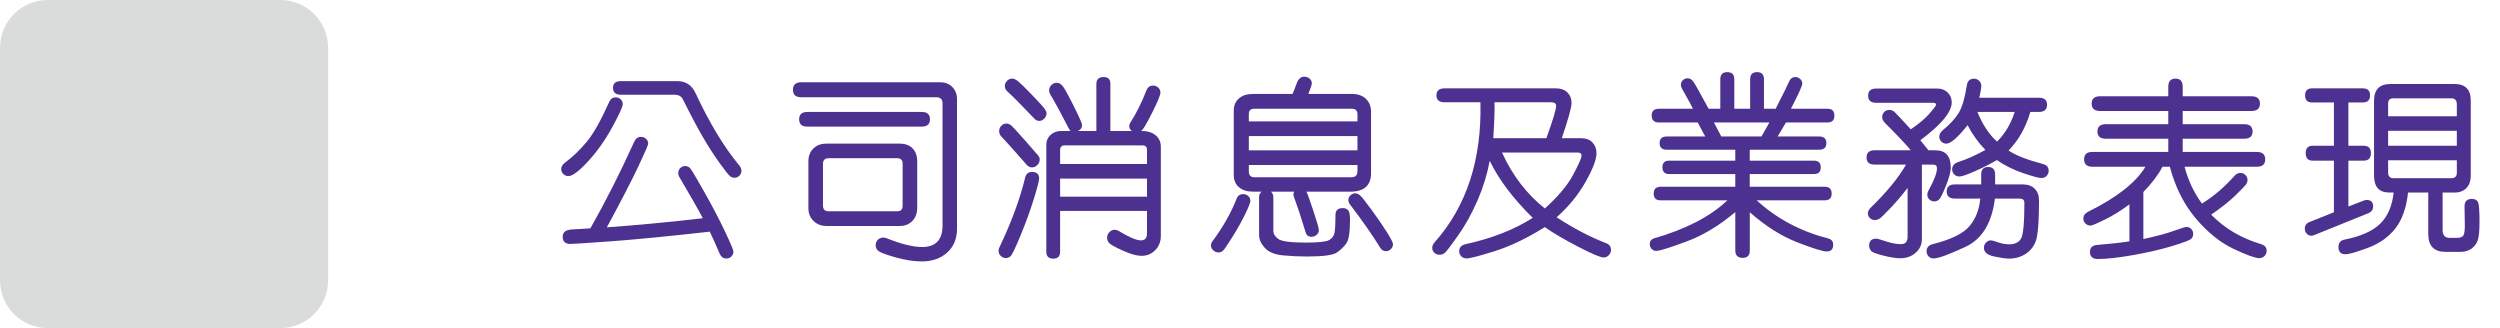
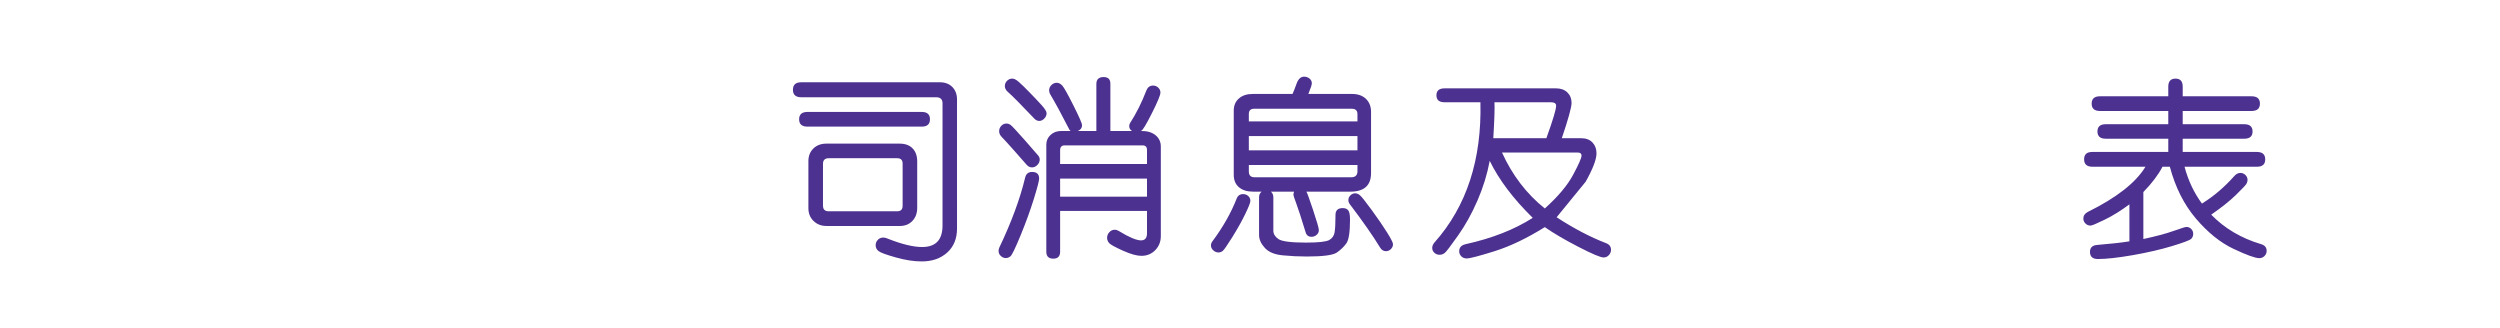
<svg xmlns="http://www.w3.org/2000/svg" version="1.1" id="Layer_1" x="0px" y="0px" width="480px" height="63px" viewBox="0 0 480 63" enable-background="new 0 0 480 63" xml:space="preserve">
  <g>
    <g>
-       <path fill="#DADBDB" d="M53.81,63H9.19C4.115,63,0,58.885,0,53.81V9.19C0,4.114,4.115,0,9.19,0h44.62C58.885,0,63,4.114,63,9.19    v44.62C63,58.885,58.885,63,53.81,63z" />
-     </g>
+       </g>
    <g>
-       <path fill="#4D3190" d="M119.572,19.97c0,0.507-0.681,2.004-2.041,4.49c-1.361,2.485-2.907,4.666-4.639,6.54    c-1.732,1.875-2.987,2.812-3.767,2.812c-0.371,0-0.693-0.133-0.965-0.399s-0.408-0.578-0.408-0.937    c0-0.459,0.235-0.867,0.705-1.225c1.497-1.126,2.888-2.459,4.175-4c1.286-1.54,2.733-4.104,4.342-7.69    c0.26-0.581,0.674-0.872,1.243-0.872c0.358,0,0.674,0.124,0.946,0.371C119.436,19.308,119.572,19.611,119.572,19.97z     M134.936,41.901c-0.903-1.731-2.381-4.33-4.435-7.793c-0.186-0.297-0.278-0.594-0.278-0.891c0-0.371,0.133-0.688,0.398-0.947    c0.265-0.259,0.579-0.389,0.938-0.389c0.358,0,0.668,0.133,0.928,0.397c0.26,0.266,1.181,1.808,2.765,4.619    c1.583,2.814,2.907,5.349,3.971,7.601c1.063,2.25,1.596,3.524,1.596,3.821c0,0.371-0.136,0.683-0.408,0.937    s-0.588,0.381-0.946,0.381c-0.594,0-1.027-0.314-1.299-0.945c-0.606-1.461-1.237-2.862-1.893-4.213    c-7.806,0.879-14.086,1.49-18.843,1.838c-4.756,0.347-7.394,0.521-7.913,0.521c-0.989,0-1.484-0.465-1.484-1.394    c0-0.877,0.625-1.346,1.874-1.399c1.249-0.058,2.399-0.127,3.451-0.213c2.906-5.121,5.708-10.656,8.405-16.607    c0.272-0.631,0.711-0.946,1.317-0.946c0.371,0,0.692,0.127,0.965,0.381c0.272,0.254,0.408,0.565,0.408,0.938    c0,0.223-0.619,1.648-1.855,4.277c-1.237,2.629-3.266,6.553-6.086,11.772C122.263,43.237,128.404,42.655,134.936,41.901z     M130.037,15.572c1.608,0,2.771,0.756,3.488,2.265c2.696,5.789,5.498,10.428,8.405,13.916c0.284,0.348,0.427,0.699,0.427,1.059    c0,0.357-0.133,0.668-0.399,0.928c-0.266,0.261-0.584,0.39-0.956,0.39c-0.272,0-0.538-0.09-0.798-0.271    c-0.26-0.178-0.922-1.004-1.985-2.477c-1.064-1.471-2.134-3.126-3.21-4.963c-1.076-1.837-2.356-4.252-3.841-7.245    c-0.297-0.655-0.842-0.983-1.633-0.983H119.2c-1.002,0-1.503-0.438-1.503-1.316c0-0.866,0.501-1.299,1.503-1.299h10.837V15.572z" />
      <path fill="#4D3190" d="M183.749,43.869c0,1.952-0.631,3.495-1.893,4.629c-1.262,1.131-2.889,1.696-4.88,1.696    c-1.509,0-3.173-0.256-4.991-0.77c-1.818-0.514-2.917-0.916-3.293-1.207c-0.377-0.291-0.566-0.67-0.566-1.141    c0-0.396,0.139-0.738,0.417-1.029s0.627-0.437,1.048-0.437c0.235,0,0.482,0.056,0.742,0.166c2.758,1.103,4.997,1.652,6.717,1.652    c2.61,0,3.915-1.373,3.915-4.119V19.821c0-0.767-0.415-1.149-1.243-1.149h-25.884c-1.063,0-1.596-0.478-1.596-1.429    c0-0.966,0.532-1.447,1.596-1.447h26.607c1.014,0,1.818,0.306,2.412,0.918c0.594,0.612,0.891,1.407,0.891,2.385L183.749,43.869    L183.749,43.869z M176.977,24.312h-21.95c-1.064,0-1.596-0.47-1.596-1.41c0-0.939,0.531-1.409,1.596-1.409h21.95    c1.051,0,1.577,0.47,1.577,1.409C178.554,23.842,178.028,24.312,176.977,24.312z M176.104,39.916c0,1.026-0.31,1.86-0.928,2.506    c-0.619,0.643-1.41,0.965-2.375,0.965h-14.139c-0.978,0-1.797-0.318-2.458-0.957c-0.662-0.637-0.993-1.461-0.993-2.477v-8.999    c0-1.002,0.318-1.815,0.956-2.44c0.637-0.624,1.469-0.937,2.496-0.937h14.064c1.076,0,1.907,0.306,2.496,0.918    c0.587,0.611,0.881,1.443,0.881,2.496V39.916L176.104,39.916z M173.303,39.508v-8.09c0-0.692-0.347-1.039-1.039-1.039h-13.137    c-0.742,0-1.113,0.357-1.113,1.076v8.016c0,0.73,0.358,1.096,1.076,1.096h13.174C172.956,40.565,173.303,40.213,173.303,39.508z" />
      <path fill="#4D3190" d="M191.724,48.174c0-0.223,0.049-0.439,0.148-0.65c2.325-4.873,3.977-9.346,4.954-13.414    c0.173-0.729,0.618-1.096,1.336-1.096c0.903,0,1.354,0.422,1.354,1.262c0,0.422-0.337,1.722-1.011,3.896    c-0.674,2.178-1.521,4.51-2.542,6.996c-1.021,2.485-1.677,3.836-1.967,4.053c-0.291,0.217-0.579,0.326-0.863,0.326    c-0.372,0-0.699-0.137-0.983-0.408C191.866,48.864,191.724,48.545,191.724,48.174z M198.144,32.143    c-0.396,0-0.748-0.18-1.058-0.539l-2.319-2.634c-1.237-1.396-2.035-2.272-2.394-2.626c-0.359-0.353-0.538-0.738-0.538-1.159    c0-0.396,0.139-0.739,0.417-1.03c0.278-0.29,0.603-0.437,0.974-0.437c0.284,0,0.557,0.093,0.816,0.278s1.168,1.158,2.728,2.922    c1.558,1.763,2.424,2.759,2.598,2.986c0.173,0.229,0.259,0.475,0.259,0.733c0,0.384-0.151,0.73-0.454,1.039    C198.871,31.987,198.527,32.143,198.144,32.143z M199.535,23.217c-0.346,0-0.655-0.144-0.927-0.427    c-2.537-2.672-4.262-4.41-5.177-5.214c-0.334-0.311-0.501-0.662-0.501-1.059c0-0.384,0.142-0.718,0.427-1.002    c0.284-0.284,0.618-0.427,1.002-0.427c0.346,0,0.763,0.213,1.252,0.64c0.488,0.427,1.181,1.103,2.078,2.022    c0.896,0.922,1.664,1.734,2.301,2.439c0.637,0.705,0.956,1.22,0.956,1.54c0,0.384-0.146,0.728-0.436,1.029    C200.219,23.065,199.894,23.217,199.535,23.217z M217.329,25.146c-0.346-0.234-0.52-0.551-0.52-0.945    c0-0.224,0.062-0.428,0.186-0.612c1.163-1.794,2.202-3.872,3.117-6.234c0.248-0.618,0.674-0.928,1.281-0.928    c0.371,0,0.699,0.13,0.983,0.39c0.284,0.261,0.426,0.581,0.426,0.965c0,0.471-0.551,1.798-1.651,3.979    c-1.101,2.184-1.775,3.294-2.022,3.331c-0.05,0.013-0.087,0.031-0.111,0.056c1.2-0.023,2.143,0.241,2.83,0.798    c0.687,0.558,1.03,1.286,1.03,2.189v17.182c0,1.076-0.356,1.979-1.067,2.709s-1.599,1.095-2.663,1.095    c-0.891,0-2.072-0.33-3.544-0.992s-2.347-1.142-2.625-1.438s-0.417-0.645-0.417-1.039c0-0.407,0.145-0.768,0.436-1.075    c0.29-0.312,0.627-0.466,1.011-0.466c0.272,0,0.532,0.074,0.779,0.224c1.979,1.213,3.408,1.817,4.287,1.817    c0.767,0,1.15-0.457,1.15-1.373v-4.284h-16.681v7.829c0,0.892-0.44,1.337-1.317,1.337c-0.891,0-1.336-0.445-1.336-1.337v-20.56    c0-0.729,0.269-1.349,0.807-1.854c0.538-0.507,1.228-0.762,2.069-0.762h1.8c-0.148-0.087-0.279-0.266-0.39-0.538    c-1.299-2.548-2.474-4.713-3.525-6.493c-0.149-0.247-0.223-0.502-0.223-0.762c0-0.396,0.148-0.738,0.445-1.029    c0.296-0.29,0.637-0.437,1.02-0.437c0.384,0,0.743,0.187,1.077,0.557c0.334,0.371,1.048,1.648,2.143,3.831    c1.095,2.185,1.642,3.431,1.642,3.739c0,0.521-0.266,0.896-0.798,1.132h3.544V16.13c0-0.892,0.464-1.336,1.392-1.336    c0.866,0,1.299,0.421,1.299,1.262v9.092L217.329,25.146L217.329,25.146z M220.224,31.492v-2.708c0-0.581-0.291-0.872-0.873-0.872    h-14.936c-0.582,0-0.872,0.314-0.872,0.945v2.635H220.224z M220.224,37.764v-3.469h-16.681v3.469H220.224z" />
      <path fill="#4D3190" d="M240.073,38.58c0,0.321-0.334,1.17-1.002,2.543c-0.667,1.373-1.493,2.848-2.477,4.424    c-0.983,1.578-1.6,2.459-1.846,2.645c-0.248,0.187-0.514,0.279-0.798,0.279c-0.372,0-0.706-0.137-1.002-0.408    c-0.297-0.272-0.445-0.588-0.445-0.946c0-0.271,0.093-0.531,0.278-0.779c2.016-2.709,3.563-5.431,4.638-8.164    c0.223-0.605,0.644-0.908,1.262-0.908c0.383,0,0.711,0.123,0.983,0.371C239.938,37.881,240.073,38.196,240.073,38.58z     M248.163,18.041c0.198-0.421,0.458-1.079,0.78-1.978c0.32-0.896,0.804-1.345,1.445-1.345c0.396,0,0.74,0.12,1.037,0.361    c0.299,0.24,0.445,0.548,0.445,0.919c0,0.284-0.225,0.965-0.668,2.041h8.404c1.113,0,1.996,0.313,2.652,0.937    c0.654,0.625,0.983,1.463,0.983,2.516v11.744c0,2.375-1.331,3.563-3.99,3.563h-8.424c0.124,0.147,0.554,1.326,1.29,3.535    c0.734,2.207,1.104,3.492,1.104,3.85c0,0.359-0.144,0.662-0.428,0.91c-0.283,0.246-0.611,0.371-0.982,0.371    c-0.594,0-0.971-0.291-1.133-0.873c-0.828-2.709-1.426-4.545-1.789-5.51c-0.365-0.965-0.549-1.535-0.549-1.707    c0-0.199,0.043-0.392,0.131-0.576h-4.453c0.312,0.272,0.463,0.631,0.463,1.076v6.42c0,0.619,0.326,1.154,0.978,1.604    c0.647,0.451,2.415,0.679,5.297,0.679c2.39,0,3.872-0.164,4.453-0.492c0.582-0.328,0.931-0.828,1.039-1.504    c0.108-0.674,0.167-1.783,0.167-3.33c0-0.865,0.464-1.299,1.395-1.299c0.457,0,0.805,0.139,1.039,0.418    c0.232,0.276,0.353,0.862,0.353,1.754c0,2.412-0.231,3.94-0.695,4.592c-0.464,0.647-1.067,1.234-1.81,1.754    c-0.743,0.521-2.678,0.779-5.807,0.779c-1.498,0-3.029-0.074-4.596-0.224c-1.564-0.148-2.716-0.625-3.449-1.43    c-0.736-0.803-1.104-1.627-1.104-2.467v-7.256c0-0.47,0.168-0.828,0.502-1.076h-1.634c-1.166,0-2.075-0.283-2.736-0.854    c-0.662-0.567-0.993-1.358-0.993-2.375V21.231c0-0.965,0.328-1.737,0.983-2.318c0.655-0.581,1.534-0.872,2.635-0.872H248.163z     M239.776,23.31h20.855v-1.392c0-0.692-0.365-1.039-1.095-1.039h-18.739c-0.682,0-1.021,0.334-1.021,1.002V23.31L239.776,23.31z     M260.632,26.13h-20.855v2.728h20.855V26.13z M260.632,31.678h-20.855v1.244c0,0.742,0.365,1.113,1.095,1.113h18.556    c0.803,0,1.205-0.386,1.205-1.15L260.632,31.678L260.632,31.678z M266.105,48.229c-0.473,0-0.85-0.233-1.133-0.705    c-1.336-2.201-3.268-4.967-5.789-8.293c-0.197-0.26-0.297-0.533-0.297-0.815c0-0.349,0.133-0.65,0.397-0.91    c0.265-0.26,0.569-0.389,0.919-0.389c0.281,0,0.578,0.116,0.881,0.352c0.305,0.236,1.061,1.178,2.266,2.83    c1.207,1.649,2.19,3.09,2.959,4.313c0.769,1.226,1.148,1.979,1.148,2.265c0,0.371-0.136,0.688-0.408,0.955    C266.779,48.096,266.464,48.229,266.105,48.229z" />
-       <path fill="#4D3190" d="M298.87,41.717c3.313,2.152,6.479,3.809,9.5,4.973c0.631,0.234,0.946,0.66,0.946,1.279    c0,0.383-0.143,0.725-0.417,1.021c-0.279,0.298-0.616,0.445-1.015,0.445c-0.582,0-2.187-0.678-4.813-2.033    c-2.629-1.354-4.785-2.618-6.469-3.793c-3.414,2.127-6.609,3.66-9.592,4.603c-2.98,0.938-4.787,1.41-5.418,1.41    c-0.408,0-0.75-0.138-1.021-0.408c-0.271-0.273-0.408-0.594-0.408-0.965c0-0.73,0.42-1.188,1.263-1.373    c5.047-1.113,9.334-2.797,12.857-5.047c-3.735-3.662-6.488-7.312-8.258-10.948c-0.481,2.584-1.266,5.124-2.348,7.616    c-1.082,2.493-2.322,4.729-3.722,6.709c-1.396,1.979-2.245,3.092-2.542,3.34c-0.297,0.246-0.637,0.371-1.021,0.371    c-0.383,0-0.715-0.127-0.991-0.381c-0.277-0.255-0.417-0.566-0.417-0.938c0-0.372,0.158-0.736,0.48-1.094    c6.123-6.902,9.047-15.859,8.775-26.868h-6.885c-1.039,0-1.561-0.445-1.561-1.336c0-0.891,0.521-1.336,1.561-1.336h21.395    c0.915,0,1.646,0.26,2.182,0.779c0.537,0.519,0.809,1.192,0.809,2.021c0,0.829-0.625,3.086-1.874,6.772h3.711    c0.928,0,1.651,0.271,2.171,0.815c0.521,0.544,0.779,1.243,0.779,2.097c0,1.15-0.692,2.963-2.078,5.438    C303.069,37.36,301.208,39.639,298.87,41.717z M296.902,26.539c1.25-3.451,1.875-5.529,1.875-6.234    c0-0.445-0.334-0.668-1.002-0.668h-10.836c0.062,1.15-0.016,3.451-0.226,6.902H296.902z M296.605,40.026    c2.521-2.264,4.327-4.409,5.419-6.438c1.088-2.029,1.633-3.267,1.633-3.711c0-0.396-0.254-0.594-0.761-0.594h-14.513    C290.366,33.649,293.105,37.231,296.605,40.026z" />
-       <path fill="#4D3190" d="M337.293,38.469c3.81,3.502,8.38,5.938,13.712,7.312c0.646,0.162,0.965,0.563,0.965,1.207    c0,0.865-0.415,1.3-1.243,1.3c-0.729,0-2.613-0.589-5.656-1.765c-3.043-1.174-6.08-3.098-9.11-5.77V48.1    c0,0.939-0.458,1.41-1.373,1.41c-0.938,0-1.41-0.471-1.41-1.41v-7.385c-3.028,2.572-6.157,4.459-9.38,5.658    c-3.223,1.198-5.154,1.801-5.798,1.801c-0.359,0-0.655-0.131-0.891-0.391c-0.236-0.261-0.354-0.563-0.354-0.908    c0-0.582,0.297-0.959,0.891-1.133c6.052-1.744,10.722-4.169,14.012-7.273H318.85c-0.891,0-1.336-0.432-1.336-1.299    c0-0.877,0.445-1.316,1.336-1.316h14.324v-2.432h-12.688c-0.866,0-1.302-0.439-1.302-1.316c0-0.842,0.436-1.262,1.302-1.262    h12.688v-2.097h-13.137c-0.928,0-1.395-0.421-1.395-1.263c0-0.854,0.467-1.279,1.395-1.279h7.366l-1.447-2.69h-7.44    c-0.928,0-1.392-0.445-1.392-1.336c0-0.866,0.464-1.299,1.392-1.299h6.531c-0.223-0.482-0.915-1.75-2.078-3.804    c-0.161-0.272-0.238-0.538-0.238-0.799c0-0.347,0.126-0.641,0.381-0.882c0.253-0.241,0.553-0.36,0.896-0.36    c0.421,0,0.772,0.186,1.061,0.557c0.281,0.371,1.277,2.134,2.984,5.288h2.245v-5.659c0-0.915,0.445-1.373,1.336-1.373    c0.902,0,1.354,0.458,1.354,1.373v5.659h3.043v-5.659c0-0.915,0.442-1.373,1.336-1.373c0.878,0,1.314,0.458,1.314,1.373v5.659    h2.245c1.438-2.809,2.282-4.524,2.542-5.149c0.263-0.624,0.668-0.937,1.228-0.937c0.355,0,0.674,0.124,0.943,0.371    c0.272,0.247,0.408,0.544,0.408,0.891c0,0.384-0.729,1.991-2.188,4.824h7.029c0.88,0,1.317,0.438,1.317,1.316    c0,0.879-0.438,1.317-1.317,1.317h-7.979c-0.471,0.829-1.002,1.726-1.596,2.69h7.979c0.915,0,1.373,0.427,1.373,1.279    c0,0.842-0.458,1.263-1.373,1.263h-13.341v2.097h12.302c0.894,0,1.336,0.432,1.336,1.299c0,0.854-0.442,1.279-1.336,1.279h-12.302    v2.432h14.361c0.914,0,1.372,0.439,1.372,1.316c0,0.867-0.458,1.299-1.372,1.299L337.293,38.469L337.293,38.469z M339.724,23.514    h-10.647l1.41,2.69h7.719C338.672,25.413,339.179,24.516,339.724,23.514z" />
-       <path fill="#4D3190" d="M368.999,45.928c0,1.027-0.396,1.893-1.188,2.598s-1.772,1.06-2.947,1.06    c-0.807,0-1.896-0.172-3.275-0.513c-1.379-0.34-2.177-0.663-2.393-0.973c-0.221-0.311-0.325-0.613-0.325-0.91    c0-0.914,0.457-1.373,1.373-1.373c0.194,0,0.819,0.177,1.874,0.529c1.052,0.352,2.01,0.529,2.876,0.529    c0.841,0,1.262-0.472,1.262-1.41v-9.389c-0.99,1.311-2.072,2.588-3.247,3.829c-1.175,1.244-1.905,1.945-2.188,2.107    c-0.284,0.16-0.563,0.24-0.835,0.24c-0.371,0-0.689-0.123-0.955-0.371c-0.27-0.246-0.399-0.543-0.399-0.891    c0-0.408,0.191-0.791,0.575-1.15c3.066-2.98,5.318-5.728,6.754-8.238h-6.049c-1.027,0-1.54-0.451-1.54-1.354    c0-0.929,0.513-1.393,1.54-1.393h6.958c-0.866-1.063-2.523-2.819-4.976-5.27c-0.347-0.348-0.52-0.725-0.52-1.132    c0-0.358,0.133-0.675,0.398-0.946c0.265-0.272,0.585-0.408,0.953-0.408c0.371,0,0.701,0.124,0.992,0.371    c0.291,0.247,1.34,1.367,3.146,3.358c1.546-1.039,2.743-2.044,3.591-3.017c0.847-0.971,1.271-1.536,1.271-1.696    c0-0.247-0.186-0.371-0.557-0.371h-10.947c-1.023,0-1.54-0.458-1.54-1.373S359.198,17,360.223,17h11.745    c0.816,0,1.48,0.257,1.994,0.77c0.514,0.515,0.771,1.143,0.771,1.884c0,1.855-2.014,4.28-6.03,7.273    c0.705,0.854,1.225,1.497,1.559,1.93h1.317c1.979,0,2.969,1.107,2.969,3.322c0,0.779-0.304,1.926-0.909,3.441    c-0.604,1.516-1.045,2.401-1.314,2.661c-0.272,0.261-0.588,0.392-0.946,0.392c-0.359,0-0.672-0.125-0.938-0.371    c-0.267-0.248-0.396-0.557-0.396-0.928c0-0.261,0.074-0.525,0.223-0.799c1.088-1.941,1.635-3.371,1.635-4.285    c0-0.459-0.268-0.688-0.8-0.688h-2.097v14.326H368.999z M383.063,35.408h5.31c0.977,0,1.74,0.274,2.291,0.823    c0.551,0.552,0.826,1.297,0.826,2.236c0,3.316-0.13,5.639-0.393,6.967c-0.26,1.33-0.888,2.367-1.884,3.109    s-2.155,1.112-3.479,1.112c-0.619,0-1.577-0.141-2.876-0.418c-1.302-0.278-1.948-0.832-1.948-1.659    c0-0.386,0.133-0.72,0.396-1.002c0.269-0.285,0.593-0.429,0.978-0.429c0.194,0,0.646,0.127,1.354,0.381    c0.705,0.255,1.423,0.382,2.152,0.382c1.063,0,1.812-0.365,2.245-1.097c0.433-0.729,0.646-3.022,0.646-6.883    c0-0.533-0.304-0.799-0.907-0.799h-4.75c-0.581,4.688-2.467,7.775-5.649,9.26c-3.186,1.484-5.229,2.228-6.132,2.228    c-0.396,0-0.718-0.138-0.965-0.408c-0.247-0.273-0.371-0.594-0.371-0.965c0-0.72,0.396-1.177,1.188-1.373    c3.538-0.892,5.897-2.056,7.079-3.488c1.182-1.436,1.857-3.186,2.031-5.252h-4.861c-1.052,0-1.577-0.457-1.577-1.373    c0-0.902,0.525-1.354,1.577-1.354h5.047v-1.911c0-0.951,0.445-1.429,1.336-1.429c0.894,0,1.337,0.478,1.337,1.429V35.408    L383.063,35.408z M385.643,28.895c1.302,0.903,3.501,1.77,6.605,2.598c0.729,0.186,1.095,0.618,1.095,1.299    c0,0.385-0.133,0.711-0.396,0.983c-0.27,0.271-0.604,0.408-1.015,0.408c-0.471,0-1.637-0.315-3.498-0.947    c-1.858-0.631-3.54-1.465-5.034-2.504c-1.163,0.692-2.536,1.392-4.119,2.097c-1.584,0.705-2.61,1.059-3.08,1.059    c-0.396,0-0.729-0.137-0.992-0.408c-0.267-0.272-0.398-0.594-0.398-0.965c0-0.682,0.396-1.15,1.188-1.411    c1.633-0.52,3.364-1.293,5.195-2.318c-1.36-1.397-2.499-2.981-3.414-4.75c-1.896,2.361-3.247,3.544-4.063,3.544    c-0.384,0-0.709-0.131-0.975-0.391c-0.269-0.26-0.398-0.568-0.398-0.928c0-0.458,0.216-0.872,0.649-1.243    c1.396-1.149,2.425-2.264,3.08-3.34c0.652-1.076,1.175-2.833,1.559-5.271c0.124-0.865,0.581-1.299,1.373-1.299    c0.384,0,0.714,0.134,0.993,0.398c0.277,0.267,0.417,0.604,0.417,1.012c0,0.284-0.13,1.033-0.39,2.245h11.467    c1.023,0,1.54,0.451,1.54,1.354c0,0.914-0.517,1.372-1.54,1.372h-1.67C388.951,24.484,387.56,26.953,385.643,28.895z     M386.813,21.492h-7.145c0.965,2.411,2.22,4.311,3.767,5.695C384.993,25.629,386.118,23.73,386.813,21.492z" />
+       <path fill="#4D3190" d="M298.87,41.717c3.313,2.152,6.479,3.809,9.5,4.973c0.631,0.234,0.946,0.66,0.946,1.279    c0,0.383-0.143,0.725-0.417,1.021c-0.279,0.298-0.616,0.445-1.015,0.445c-0.582,0-2.187-0.678-4.813-2.033    c-2.629-1.354-4.785-2.618-6.469-3.793c-3.414,2.127-6.609,3.66-9.592,4.603c-2.98,0.938-4.787,1.41-5.418,1.41    c-0.408,0-0.75-0.138-1.021-0.408c-0.271-0.273-0.408-0.594-0.408-0.965c0-0.73,0.42-1.188,1.263-1.373    c5.047-1.113,9.334-2.797,12.857-5.047c-3.735-3.662-6.488-7.312-8.258-10.948c-0.481,2.584-1.266,5.124-2.348,7.616    c-1.082,2.493-2.322,4.729-3.722,6.709c-1.396,1.979-2.245,3.092-2.542,3.34c-0.297,0.246-0.637,0.371-1.021,0.371    c-0.383,0-0.715-0.127-0.991-0.381c-0.277-0.255-0.417-0.566-0.417-0.938c0-0.372,0.158-0.736,0.48-1.094    c6.123-6.902,9.047-15.859,8.775-26.868h-6.885c-1.039,0-1.561-0.445-1.561-1.336c0-0.891,0.521-1.336,1.561-1.336h21.395    c0.915,0,1.646,0.26,2.182,0.779c0.537,0.519,0.809,1.192,0.809,2.021c0,0.829-0.625,3.086-1.874,6.772h3.711    c0.928,0,1.651,0.271,2.171,0.815c0.521,0.544,0.779,1.243,0.779,2.097c0,1.15-0.692,2.963-2.078,5.438    z M296.902,26.539c1.25-3.451,1.875-5.529,1.875-6.234    c0-0.445-0.334-0.668-1.002-0.668h-10.836c0.062,1.15-0.016,3.451-0.226,6.902H296.902z M296.605,40.026    c2.521-2.264,4.327-4.409,5.419-6.438c1.088-2.029,1.633-3.267,1.633-3.711c0-0.396-0.254-0.594-0.761-0.594h-14.513    C290.366,33.649,293.105,37.231,296.605,40.026z" />
      <path fill="#4D3190" d="M424.548,41.215c2.586,2.647,5.777,4.533,9.574,5.66c0.718,0.209,1.076,0.643,1.076,1.299    c0,0.371-0.136,0.695-0.408,0.973c-0.271,0.279-0.611,0.418-1.021,0.418c-0.767,0-2.415-0.598-4.941-1.791    c-2.529-1.192-4.938-3.131-7.218-5.815c-2.282-2.685-3.949-5.998-5.001-9.945h-1.41c-0.807,1.547-2.028,3.168-3.674,4.861v9.018    c2.409-0.52,4.342-1.035,5.786-1.549c1.447-0.514,2.271-0.771,2.472-0.771c0.383,0,0.696,0.134,0.942,0.398    c0.248,0.266,0.371,0.578,0.371,0.938c0,0.37-0.127,0.686-0.38,0.944c-0.254,0.26-1.479,0.726-3.683,1.394    s-4.723,1.248-7.553,1.744c-2.832,0.493-5.062,0.741-6.683,0.741c-1.015,0-1.521-0.459-1.521-1.373c0-0.83,0.477-1.274,1.43-1.336    c2.672-0.223,4.719-0.451,6.141-0.688V39.23c-1.596,1.199-3.172,2.181-4.729,2.939c-1.561,0.762-2.468,1.143-2.729,1.143    c-0.396,0-0.727-0.137-0.989-0.408c-0.269-0.272-0.398-0.588-0.398-0.946c0-0.543,0.29-0.972,0.871-1.279    c5.518-2.723,9.203-5.609,11.059-8.666h-10.186c-1.064,0-1.597-0.477-1.597-1.428c0-0.94,0.52-1.41,1.56-1.41h14.602v-2.542    h-12.005c-1.063,0-1.595-0.464-1.595-1.392c0-0.929,0.531-1.393,1.595-1.393h12.005v-2.542h-13.114    c-1.064,0-1.599-0.47-1.599-1.41c0-0.939,0.531-1.41,1.599-1.41h13.114v-1.854c0-1.026,0.468-1.54,1.395-1.54    c0.915,0,1.374,0.514,1.374,1.54v1.854h13.229c1.064,0,1.6,0.471,1.6,1.41c0,0.94-0.532,1.41-1.6,1.41h-13.229v2.542h11.815    c1.064,0,1.599,0.464,1.599,1.393c0,0.928-0.531,1.392-1.599,1.392h-11.815v2.542h14.25c1.063,0,1.595,0.477,1.595,1.429    c0,0.941-0.532,1.41-1.595,1.41h-13.898c0.705,2.648,1.818,5.004,3.34,7.07c2.253-1.388,4.33-3.154,6.234-5.308    c0.347-0.385,0.729-0.575,1.15-0.575c0.368,0,0.69,0.133,0.965,0.397c0.271,0.269,0.409,0.58,0.409,0.938    c0,0.284-0.094,0.563-0.271,0.836c-0.18,0.271-0.854,0.977-2.021,2.114C428.064,38.623,426.502,39.867,424.548,41.215z" />
-       <path fill="#4D3190" d="M443.433,42.625l4.68-1.873v-9.909h-4.104c-0.879,0-1.314-0.477-1.314-1.429s0.438-1.43,1.314-1.43h4.104    v-8.313H443.9c-0.882,0-1.318-0.451-1.318-1.354c0-0.902,0.438-1.354,1.318-1.354h9.76c0.928,0,1.391,0.445,1.391,1.336    c0,0.915-0.463,1.373-1.391,1.373h-2.769v8.313h2.951c0.914,0,1.373,0.471,1.373,1.41c0,0.965-0.459,1.447-1.373,1.447h-2.951    v8.813l2.913-1.131c0.21-0.088,0.414-0.131,0.612-0.131c0.817,0,1.225,0.414,1.225,1.244c0,0.617-0.318,1.057-0.965,1.316    l-10.334,4.176c-0.199,0.086-0.391,0.129-0.576,0.129c-0.355,0-0.652-0.135-0.891-0.408c-0.234-0.271-0.352-0.588-0.352-0.945    C442.524,43.287,442.827,42.86,443.433,42.625z M468.983,36.967v7.18c0,1.017,0.438,1.521,1.313,1.521h1.373    c0.668,0,1.098-0.148,1.29-0.445c0.191-0.297,0.288-0.928,0.288-1.893l-0.057-3.711c0-0.951,0.471-1.429,1.407-1.429    c0.581,0,0.974,0.201,1.171,0.603c0.196,0.401,0.298,1.643,0.298,3.721c0,1.771-0.117,2.988-0.354,3.656    c-0.233,0.668-0.643,1.199-1.225,1.596c-0.581,0.396-1.271,0.594-2.062,0.594h-2.895c-2.203,0-3.305-1.149-3.305-3.45v-7.942    h-3.878c-0.32,2.932-1.14,5.231-2.448,6.902c-1.313,1.67-3.076,2.911-5.299,3.729c-2.222,0.818-3.642,1.225-4.26,1.225    c-0.9,0-1.354-0.463-1.354-1.391c0-0.805,0.391-1.281,1.169-1.43c3.104-0.617,5.382-1.629,6.829-3.033    c1.445-1.404,2.313-3.404,2.598-6.002h-0.836c-1.954,0-2.932-1.082-2.932-3.248V19.357c0-2.151,1.052-3.229,3.151-3.229h12.269    c2.102,0,3.152,1.052,3.152,3.154V33.81c0,0.939-0.273,1.701-0.824,2.281c-0.553,0.582-1.306,0.873-2.257,0.873L468.983,36.967    L468.983,36.967z M458.519,22.327h13.191v-2.282c0-0.779-0.352-1.169-1.058-1.169H459.52c-0.668,0-1.001,0.34-1.001,1.021V22.327    L458.519,22.327z M458.519,27.985h13.191v-2.876h-13.191V27.985z M471.71,30.769h-13.191v2.356c0,0.729,0.357,1.096,1.076,1.096    h11.061c0.706,0,1.058-0.365,1.058-1.096L471.71,30.769L471.71,30.769z" />
    </g>
  </g>
</svg>